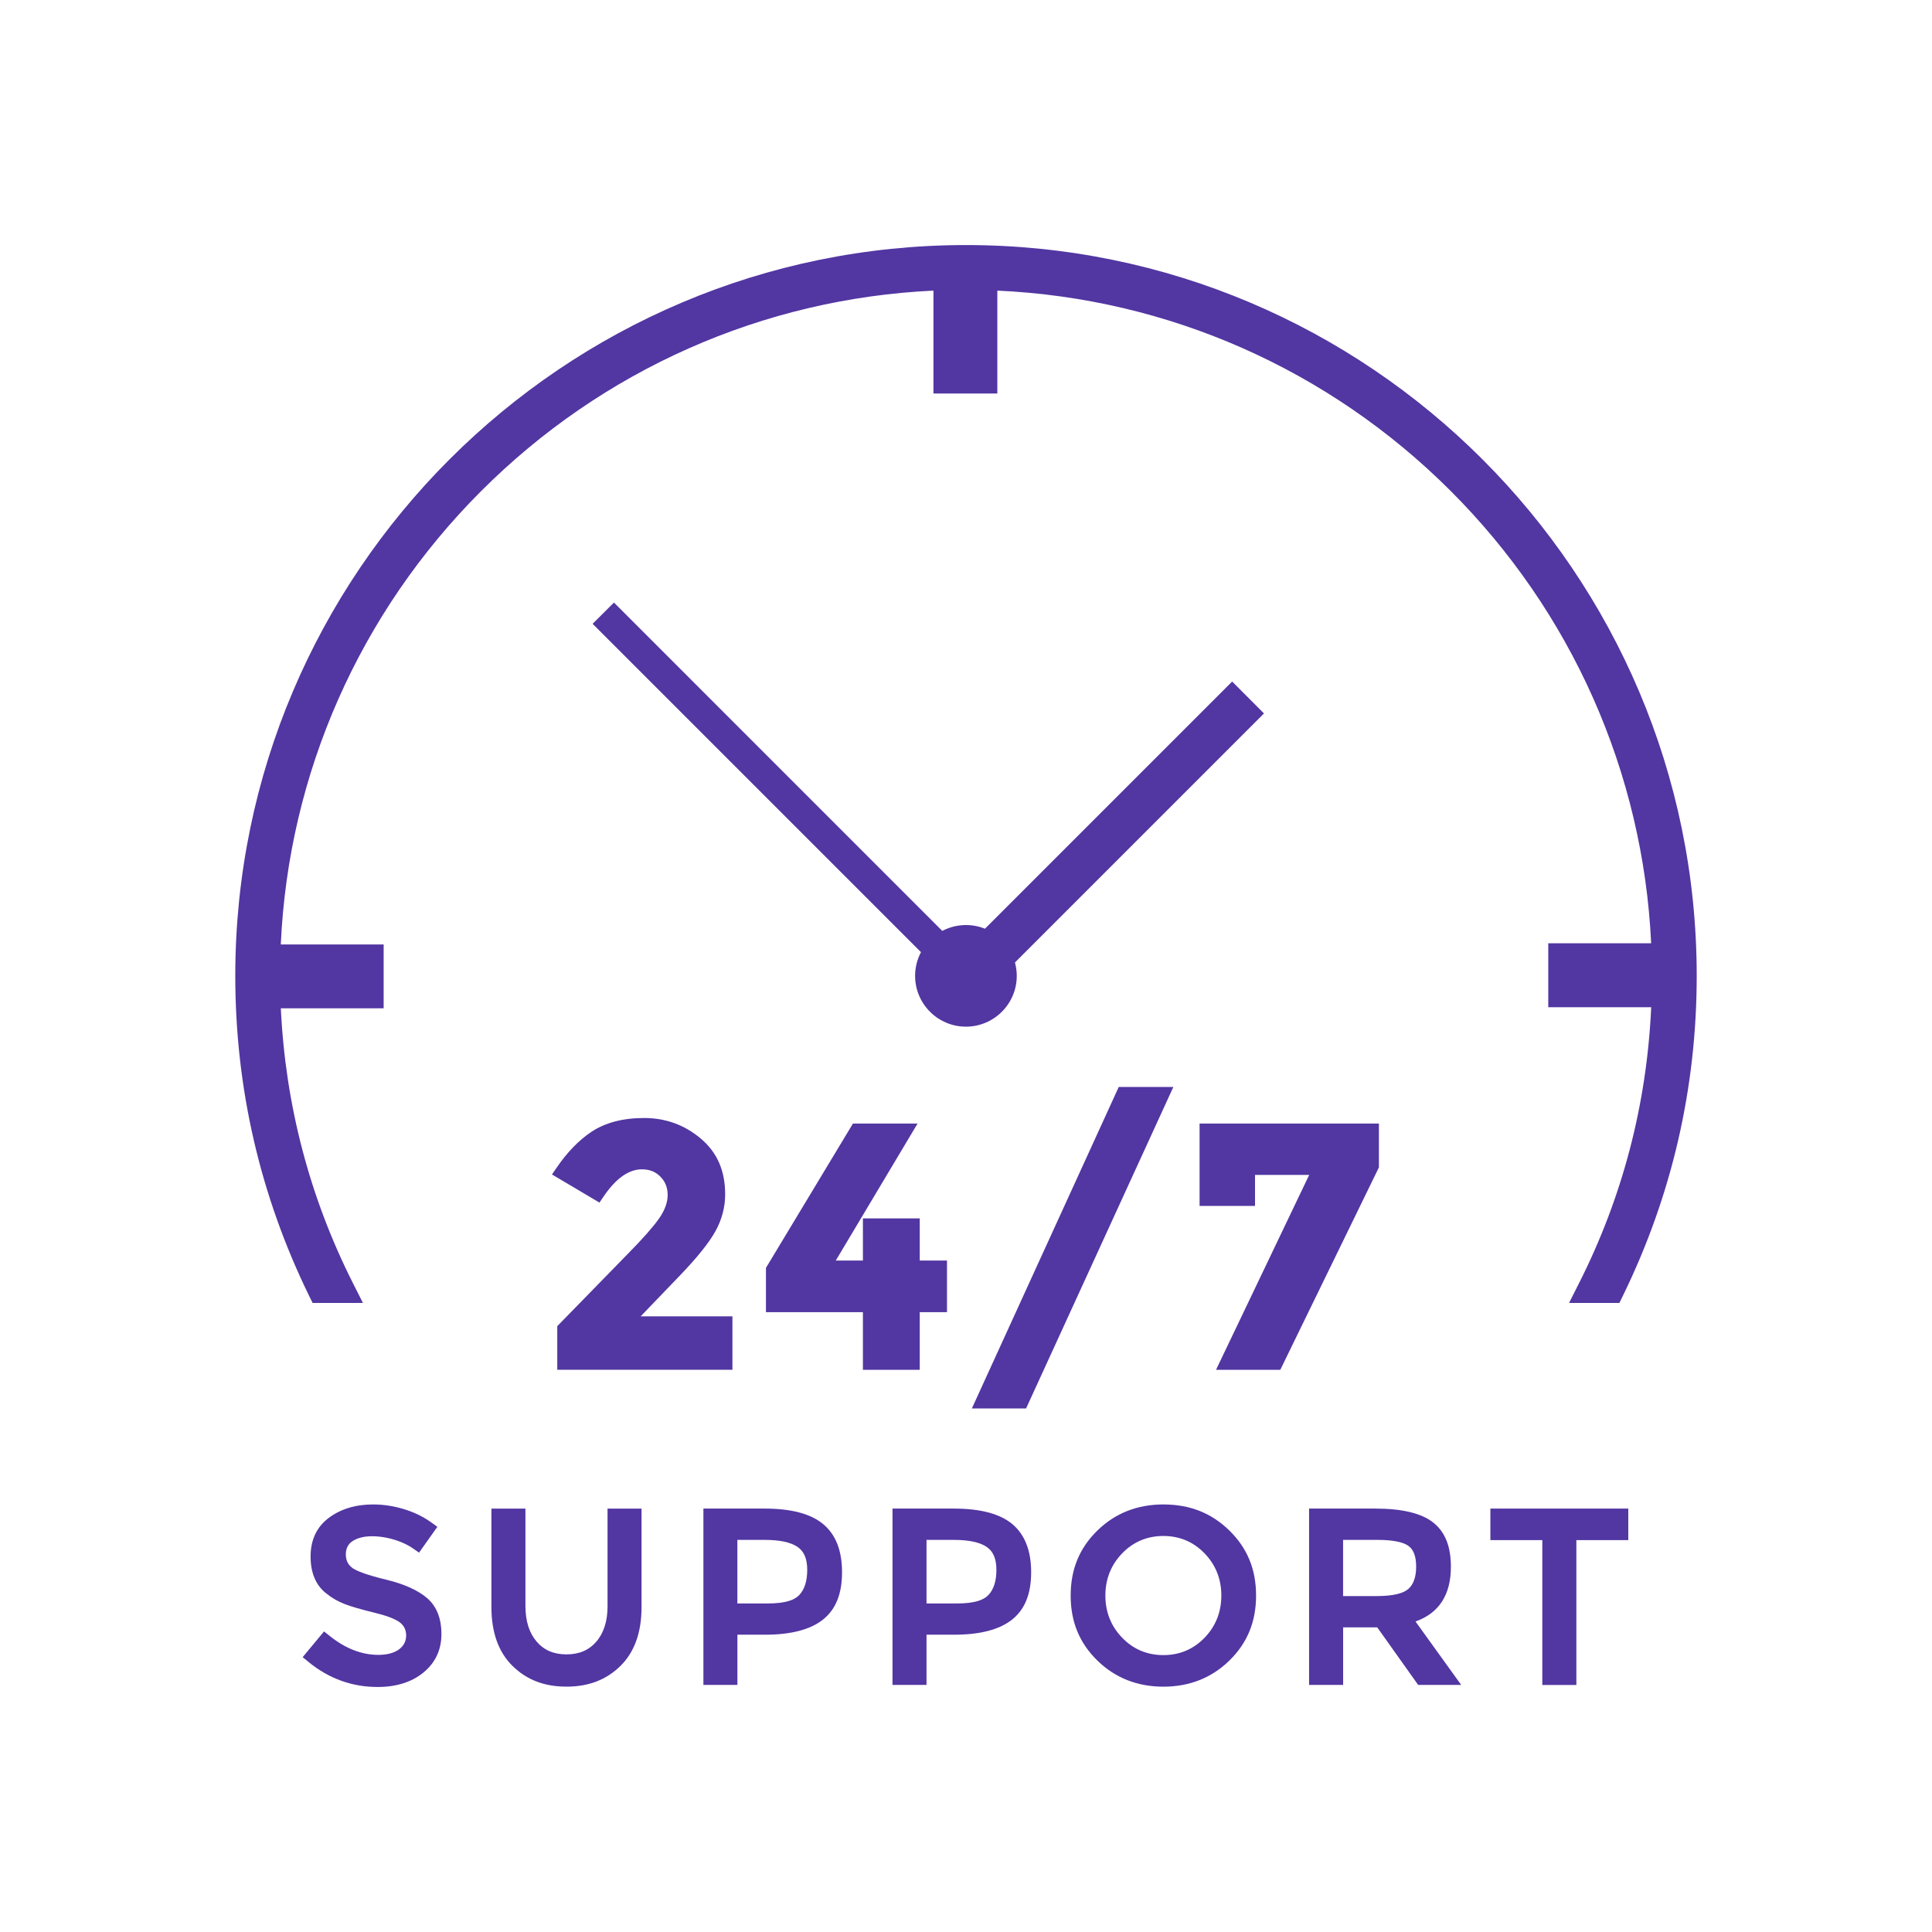
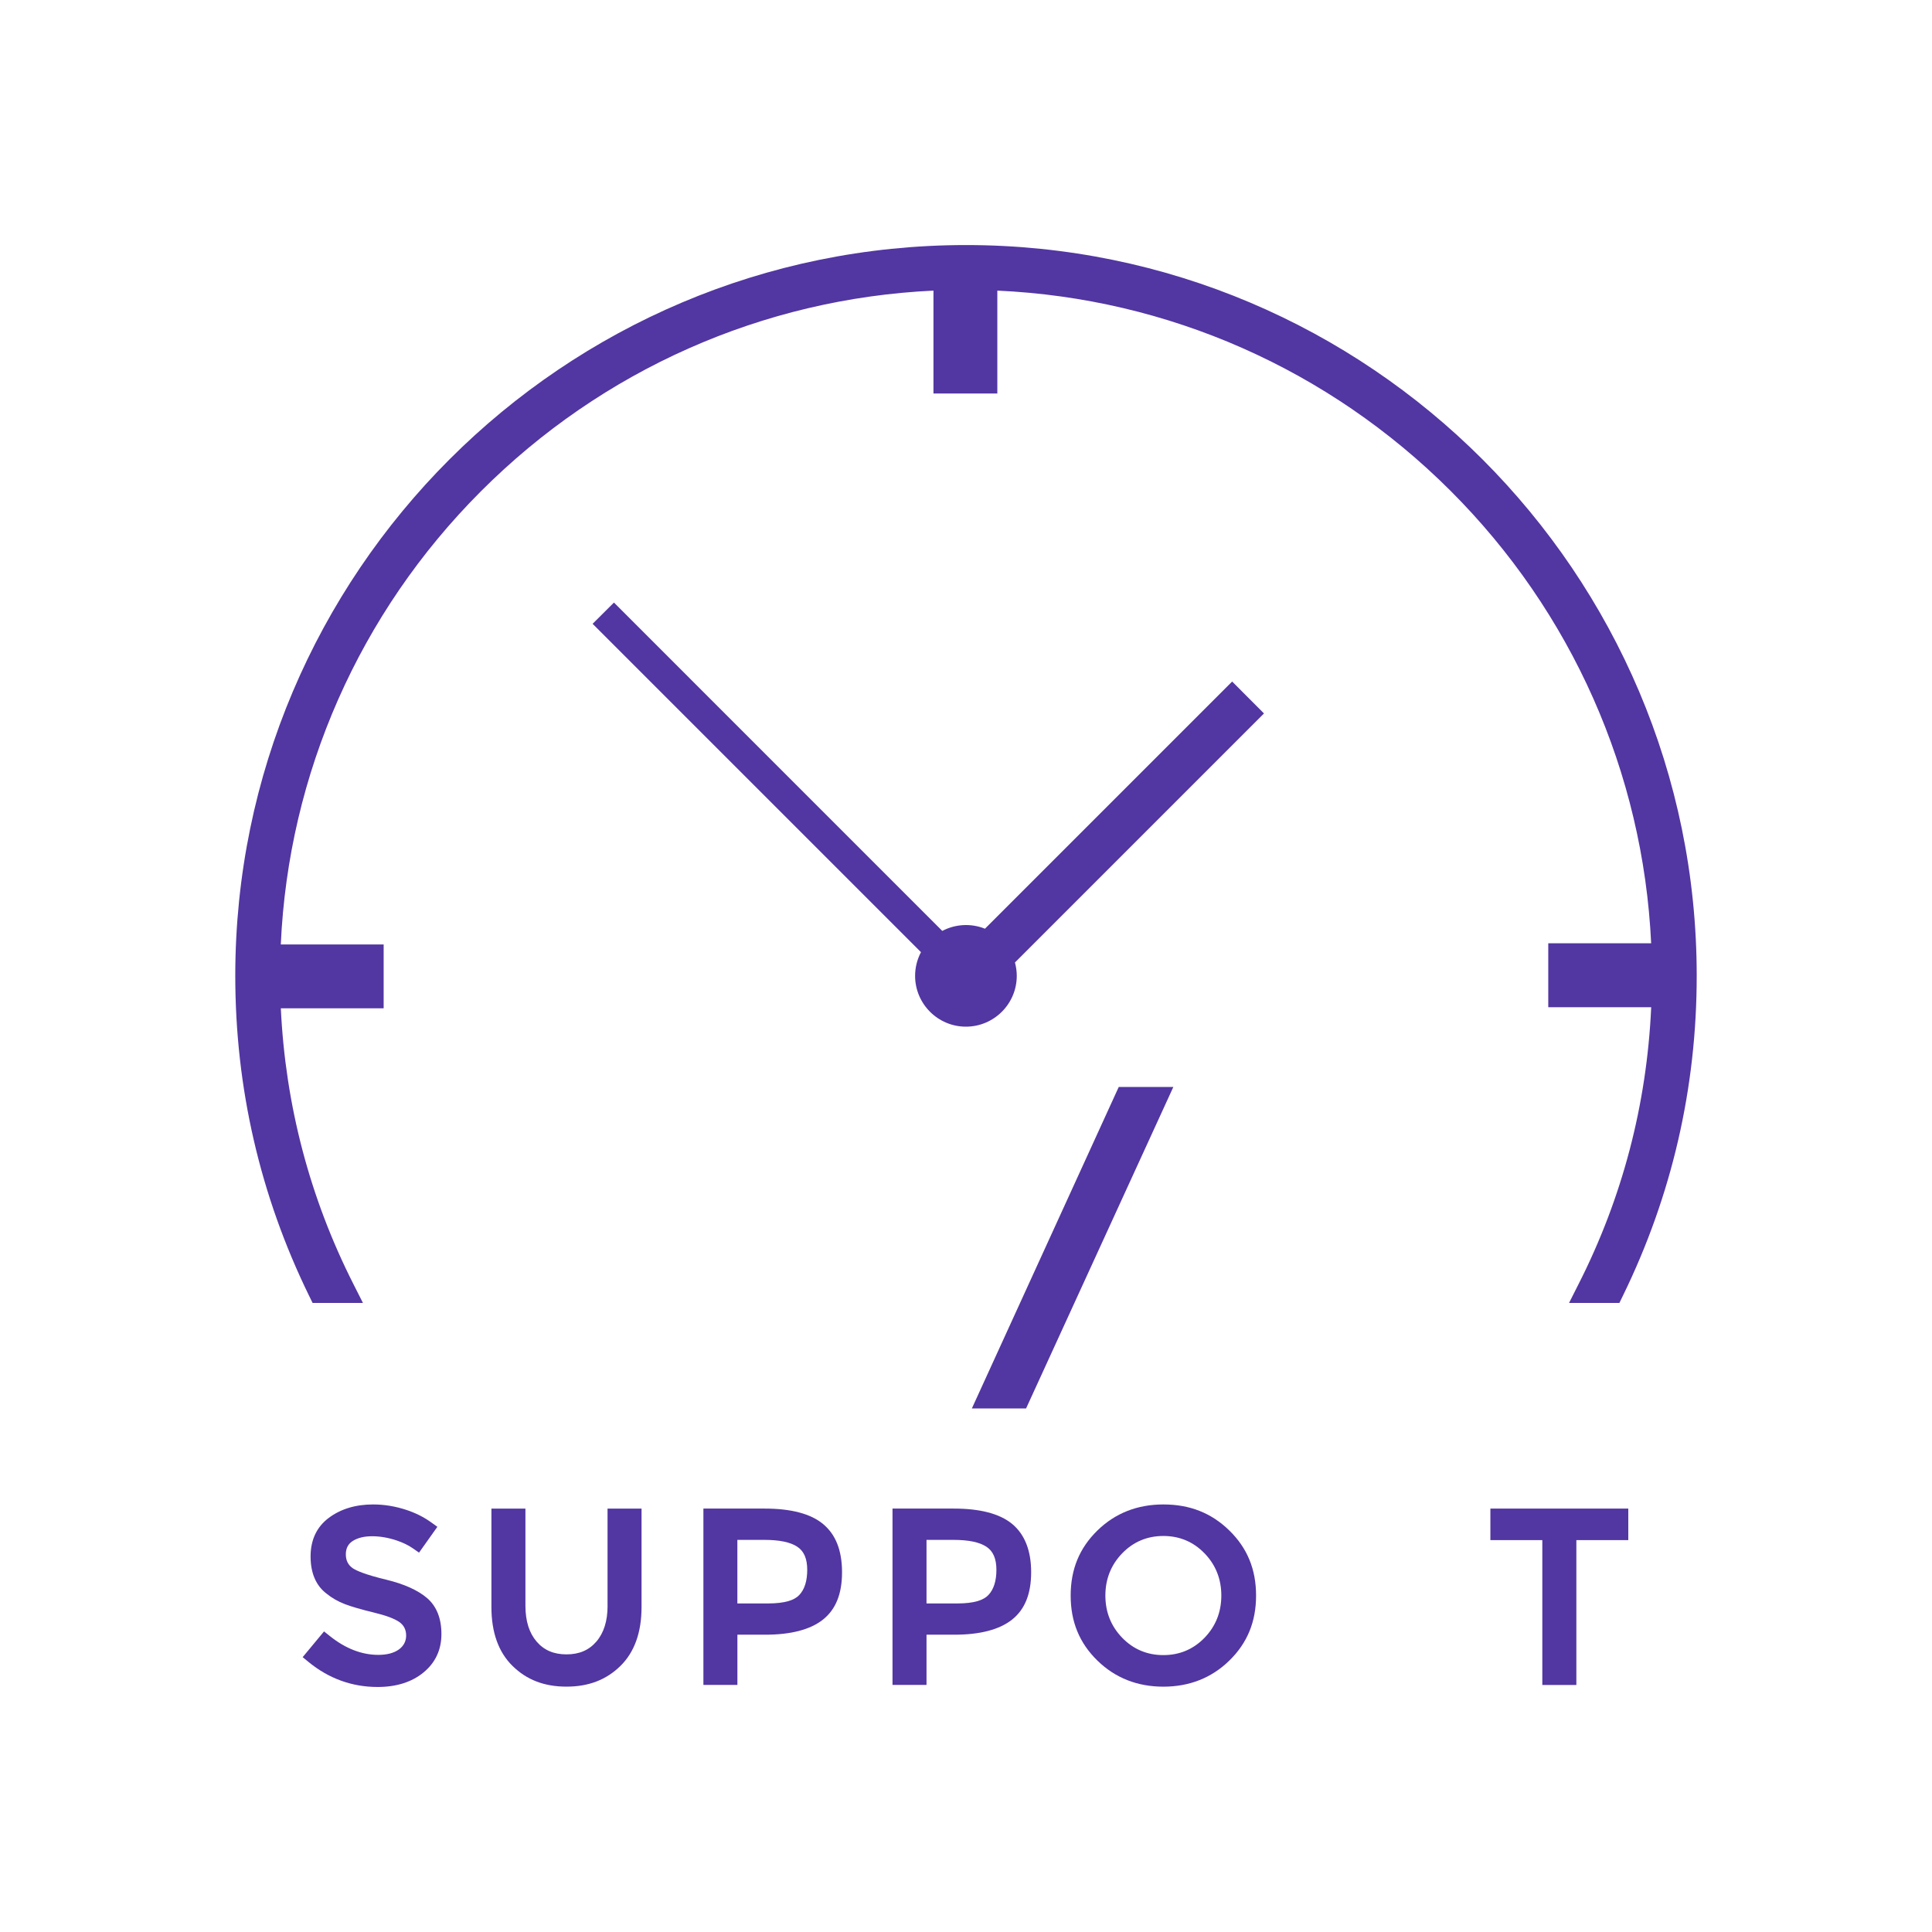
<svg xmlns="http://www.w3.org/2000/svg" id="a" viewBox="0 0 500 500">
  <defs>
    <style>.b{fill:#5236a2;}</style>
  </defs>
-   <path class="b" d="M144.06,302.19l-1.21,1.76,12.29,7.28,1.06-1.56c3.17-4.68,6.5-7.05,9.92-7.05,1.98,0,3.55,.62,4.8,1.91,1.26,1.28,1.87,2.83,1.87,4.75s-.76,3.98-2.25,6.1c-.73,1.04-1.75,2.3-3.09,3.83-1.43,1.61-3.02,3.31-4.75,5.06l-18.48,18.94v11.28h45.33v-13.82h-23.75l10.17-10.58c4.42-4.6,7.51-8.44,9.17-11.43,1.68-3.03,2.53-6.25,2.53-9.56,0-6.15-2.08-10.88-6.35-14.47-4.17-3.51-9.09-5.29-14.62-5.29s-10.08,1.21-13.66,3.59c-3.22,2.15-6.25,5.26-8.98,9.26Z" />
-   <polygon class="b" points="238.03 354.5 238.03 339.59 245.08 339.59 245.08 326.22 238.03 326.22 238.03 315.32 223.32 315.32 223.32 326.22 216.3 326.22 237.46 290.78 220.74 290.78 198.23 328.12 198.23 339.59 223.32 339.59 223.32 354.5 238.03 354.5" />
  <polygon class="b" points="289.53 281.31 251.52 364.5 265.55 364.5 303.66 281.31 289.53 281.31" />
-   <polygon class="b" points="356.86 290.78 310.45 290.78 310.45 312.09 324.8 312.09 324.8 304.06 338.82 304.06 314.71 354.5 331.34 354.5 356.86 302.12 356.86 290.78" />
  <path class="b" d="M110.55,413.6h0c-2.39-2.05-5.94-3.65-10.56-4.77-5.52-1.33-7.78-2.35-8.69-2.97-1.2-.82-1.8-2.02-1.8-3.58s.59-2.71,1.78-3.47c1.29-.82,2.98-1.23,5.02-1.23s4.24,.37,6.41,1.11c1.59,.54,2.98,1.21,4.11,2l1.63,1.13,4.74-6.68-1.61-1.16c-1.86-1.34-3.99-2.41-6.36-3.2-2.86-.95-5.77-1.43-8.65-1.43-4.52,0-8.38,1.16-11.46,3.46-3.14,2.34-4.73,5.71-4.73,10.01s1.41,7.55,4.14,9.62c1.38,1.12,2.97,2.03,4.72,2.7,1.71,.66,4.24,1.39,7.5,2.18,3.16,.76,5.4,1.6,6.65,2.49,1.14,.82,1.72,1.99,1.72,3.46s-.63,2.69-1.85,3.59c-1.3,.94-3.1,1.42-5.35,1.42-4.28,0-8.49-1.63-12.52-4.85l-1.53-1.22-5.53,6.66,1.56,1.28c5.22,4.27,11.23,6.44,17.84,6.44,4.86,0,8.86-1.27,11.89-3.77,3.07-2.53,4.62-5.87,4.62-9.93,0-4.05-1.25-7.17-3.69-9.29Z" />
  <g>
    <path class="b" d="M157.24,415.62c0,3.87-.97,6.97-2.89,9.21-1.91,2.23-4.44,3.32-7.74,3.32s-5.83-1.08-7.74-3.32c-.94-1.09-1.66-2.41-2.14-3.91-.49-1.54-.75-3.32-.75-5.3v-25.2h-8.8v25.51c0,6.54,1.84,11.66,5.46,15.21,3.67,3.61,8.24,5.36,13.96,5.36s10.29-1.75,13.97-5.36c3.62-3.56,5.46-8.68,5.46-15.21v-25.51h-8.8v25.2h0Z" />
    <path class="b" d="M213.04,394.44h0c-3.19-2.67-8.29-4.02-15.13-4.02h-15.87v45.64h8.8v-13h7.21c6.63,0,11.64-1.31,14.9-3.88,3.35-2.65,4.97-6.68,4.97-12.31-.02-5.62-1.61-9.69-4.88-12.43Zm-4.13,11.83c0,2.88-.69,5.08-2.07,6.53h0c-.64,.68-1.58,1.21-2.78,1.56-1.39,.4-3.14,.61-5.2,.61h-8.03v-16.45h6.95c3.96,0,6.77,.59,8.58,1.79,1.72,1.15,2.55,3.1,2.55,5.96Z" />
-     <path class="b" d="M262,394.44h0c-1.64-1.37-3.79-2.4-6.39-3.06-2.46-.64-5.4-.96-8.75-.96h-15.88v45.64h8.8v-13h7.21c6.63,0,11.64-1.31,14.9-3.88,3.35-2.65,4.97-6.68,4.97-12.31,0-5.54-1.64-9.72-4.86-12.43Zm-4.13,11.83c0,2.88-.7,5.07-2.07,6.52-.65,.69-1.59,1.21-2.78,1.57-1.4,.41-3.15,.61-5.21,.61h-8.03v-16.45h6.95c3.96,0,6.77,.59,8.58,1.79,1.73,1.16,2.56,3.1,2.56,5.96Z" />
+     <path class="b" d="M262,394.44h0c-1.64-1.37-3.79-2.4-6.39-3.06-2.46-.64-5.4-.96-8.75-.96h-15.88v45.64h8.8v-13h7.21c6.63,0,11.64-1.31,14.9-3.88,3.35-2.65,4.97-6.68,4.97-12.31,0-5.54-1.64-9.72-4.86-12.43Zm-4.13,11.83c0,2.88-.7,5.07-2.07,6.52-.65,.69-1.59,1.21-2.78,1.57-1.4,.41-3.15,.61-5.21,.61h-8.03v-16.45h6.95c3.96,0,6.77,.59,8.58,1.79,1.73,1.16,2.56,3.1,2.56,5.96" />
    <path class="b" d="M301.08,389.35c-6.75,0-12.49,2.27-17.07,6.74-4.66,4.55-6.92,10.06-6.92,16.84s2.26,12.28,6.92,16.83c4.59,4.48,10.33,6.75,17.07,6.75s12.48-2.27,17.07-6.75c4.66-4.55,6.92-10.05,6.92-16.83s-2.26-12.29-6.92-16.84c-4.65-4.54-10.24-6.74-17.07-6.74Zm15,23.58c0,4.26-1.46,7.94-4.34,10.92-2.89,2.98-6.47,4.49-10.66,4.49s-7.78-1.51-10.66-4.49c-2.89-2.99-4.35-6.66-4.35-10.92s1.46-7.94,4.35-10.93c2.88-2.98,6.47-4.49,10.66-4.49s7.77,1.51,10.65,4.49l.25,.26c2.72,2.93,4.1,6.52,4.1,10.67Z" />
-     <path class="b" d="M375.49,405.48c0-5.29-1.51-9.05-4.62-11.49-3.03-2.37-8.05-3.57-14.93-3.57h-17.15v45.64h8.81v-14.9h8.83l10.59,14.9h11.14l-11.83-16.42c6.07-2.14,9.16-6.9,9.16-14.16Zm-11.05,5.77c-.65,.56-1.61,.99-2.85,1.3-1.42,.34-3.21,.51-5.33,.51h-8.67v-14.54h8.85c3.86,0,6.55,.51,8,1.51,1.37,.94,2.06,2.75,2.06,5.41s-.69,4.64-2.06,5.81Z" />
    <polygon class="b" points="385.71 390.42 385.71 398.58 399.15 398.58 399.15 436.07 407.96 436.07 407.96 398.58 421.4 398.58 421.4 390.42 385.71 390.42" />
  </g>
  <path class="b" d="M250,63.42c-104.27,0-189.11,84.84-189.11,189.12,0,29,6.42,56.85,19.08,82.76l.93,1.9h13.03l-2.49-4.93c-11.26-22.25-17.57-46.24-18.76-71.32h26.61v-16.53h-26.62c1.99-44.19,20.37-85.81,51.77-117.25,31.39-31.45,72.98-49.89,117.14-51.96v26.63h16.53v-26.63c44.18,1.99,85.81,20.37,117.25,51.77,31.43,31.38,49.87,72.97,51.96,117.14h-26.63v16.55h26.64c-1.14,25.18-7.45,49.27-18.77,71.6l-2.49,4.93h13.03l.93-1.91c12.66-25.92,19.08-53.76,19.08-82.75,0-104.28-84.83-189.12-189.11-189.12Z" />
  <path class="b" d="M318.88,176.38l-63.97,63.97c-3.58-1.44-7.64-1.23-11.05,.57l-84.97-84.98-5.52,5.5,84.98,84.98c-1,1.89-1.52,4-1.52,6.13,0,7.25,5.9,13.15,13.15,13.15s13.16-5.9,13.16-13.15c0-1.16-.16-2.32-.47-3.46l64.45-64.45-8.24-8.26Z" />
</svg>